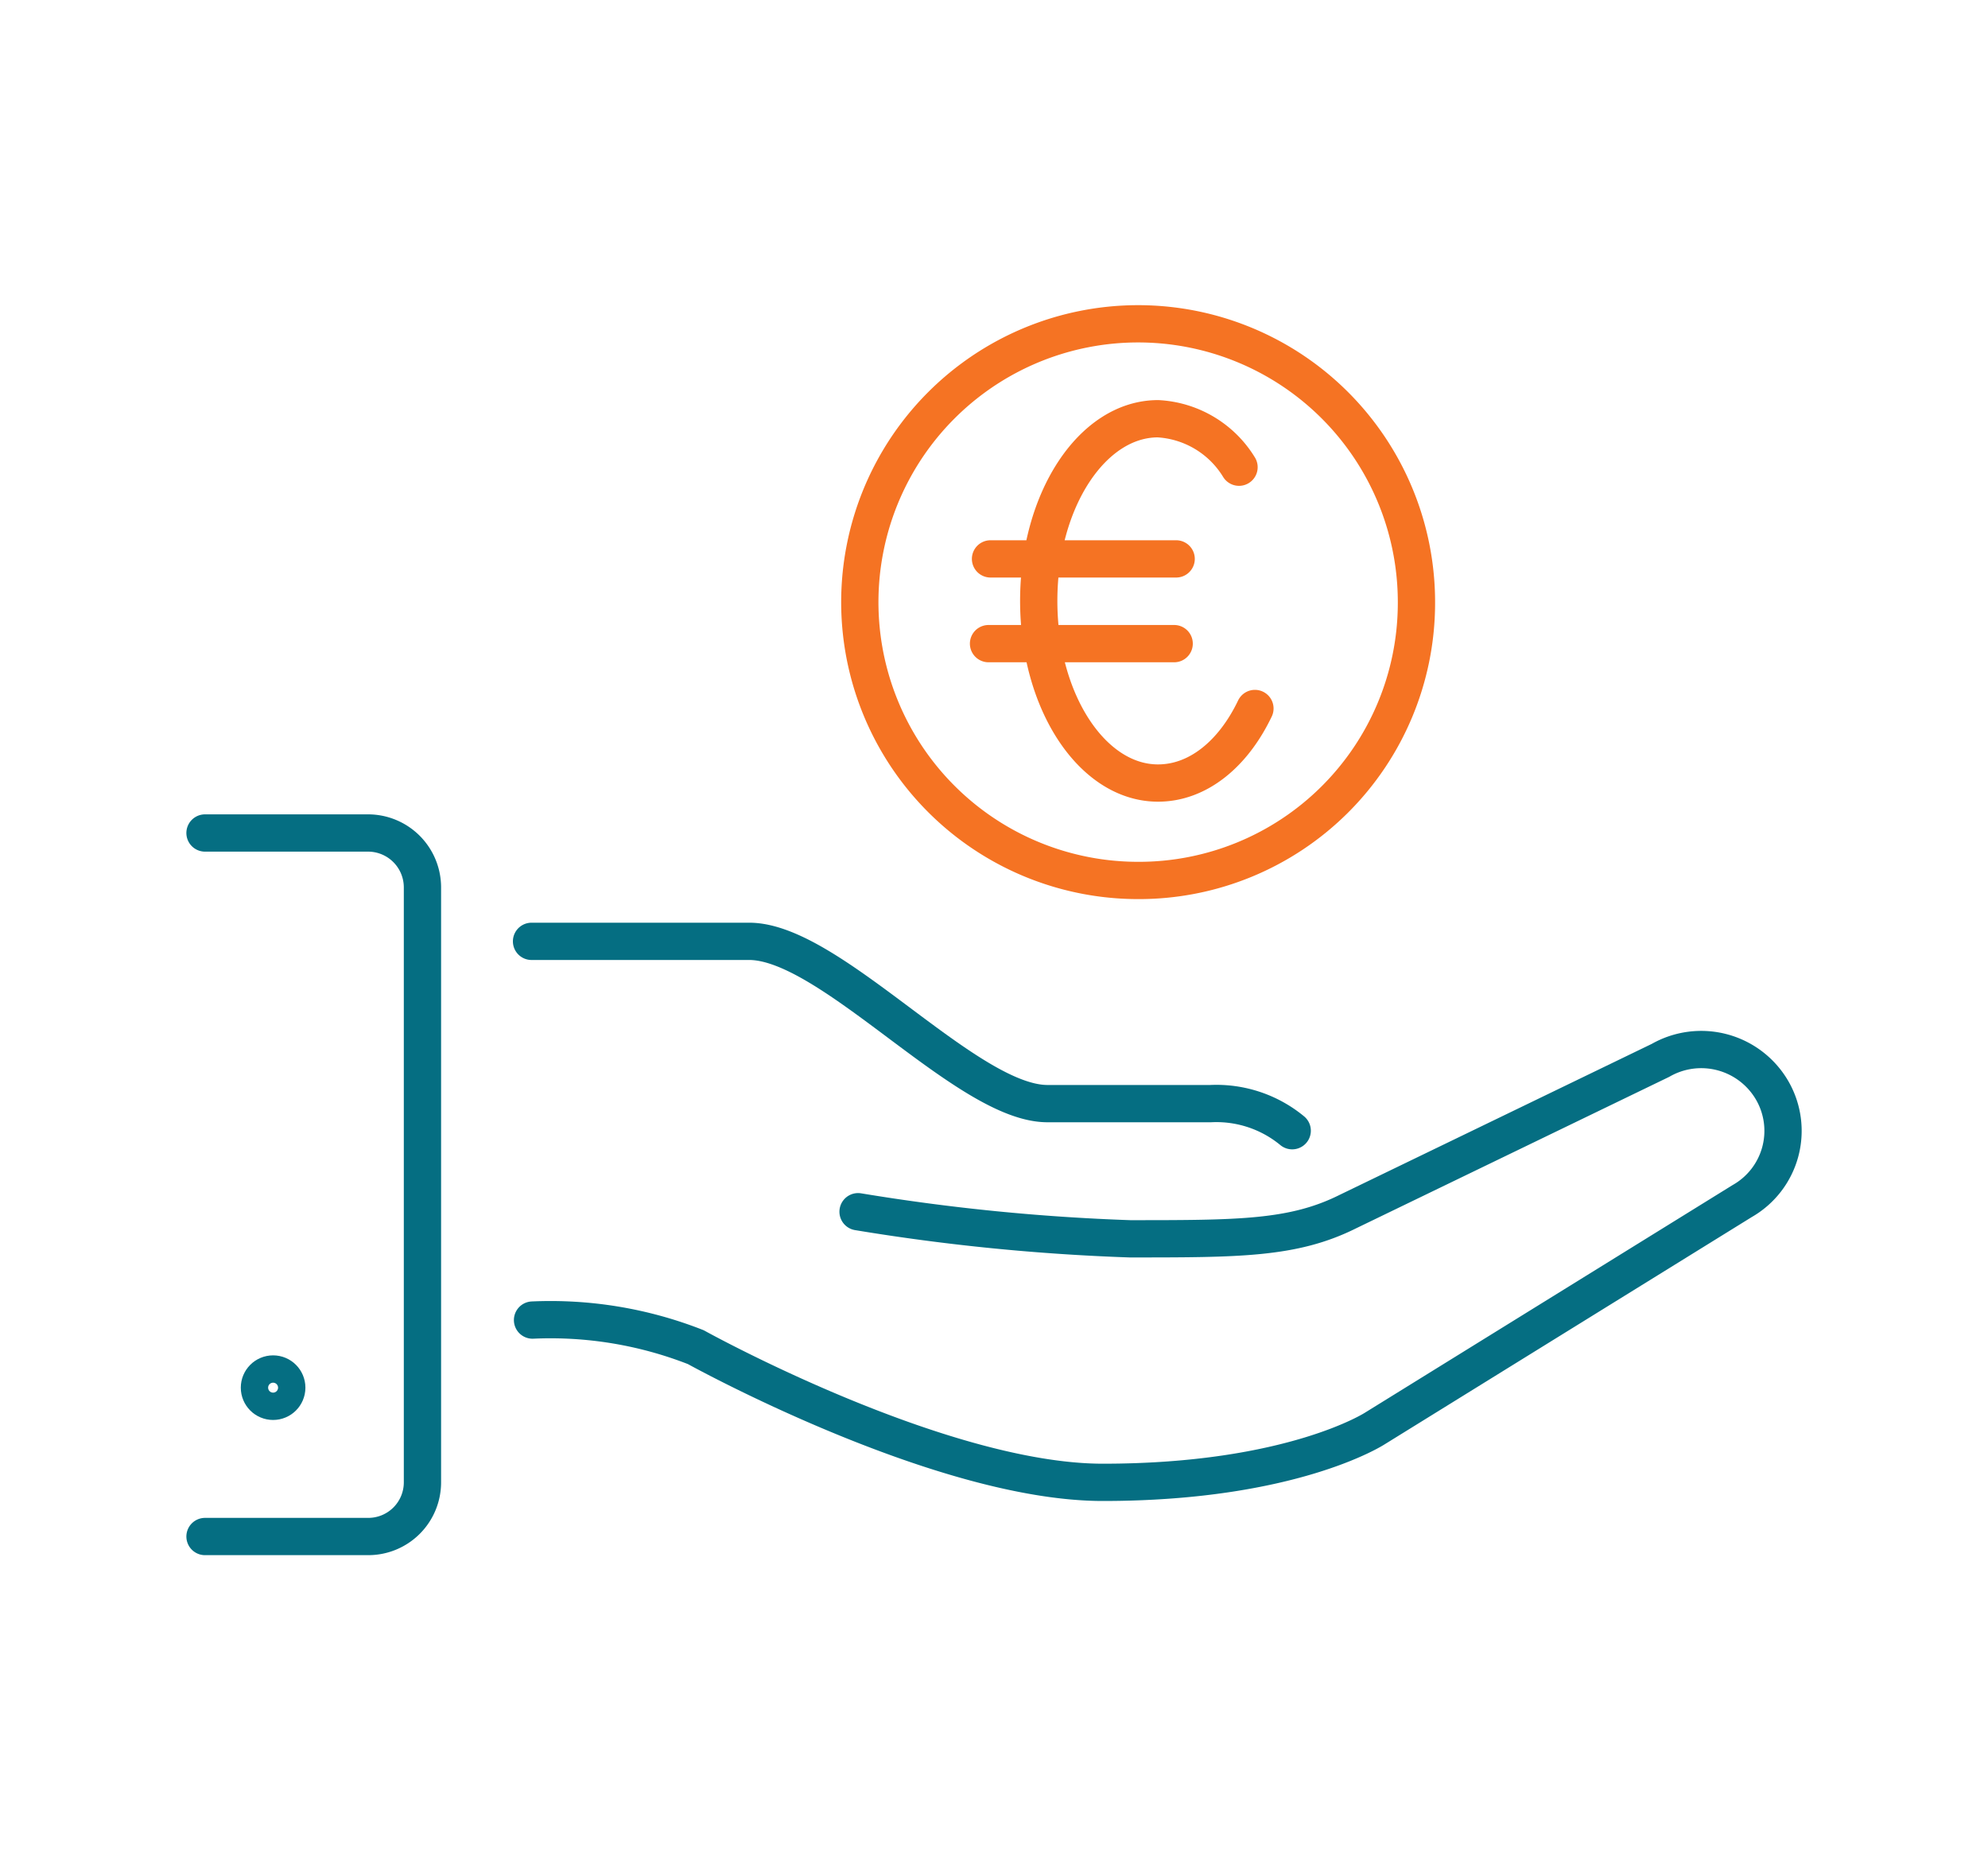
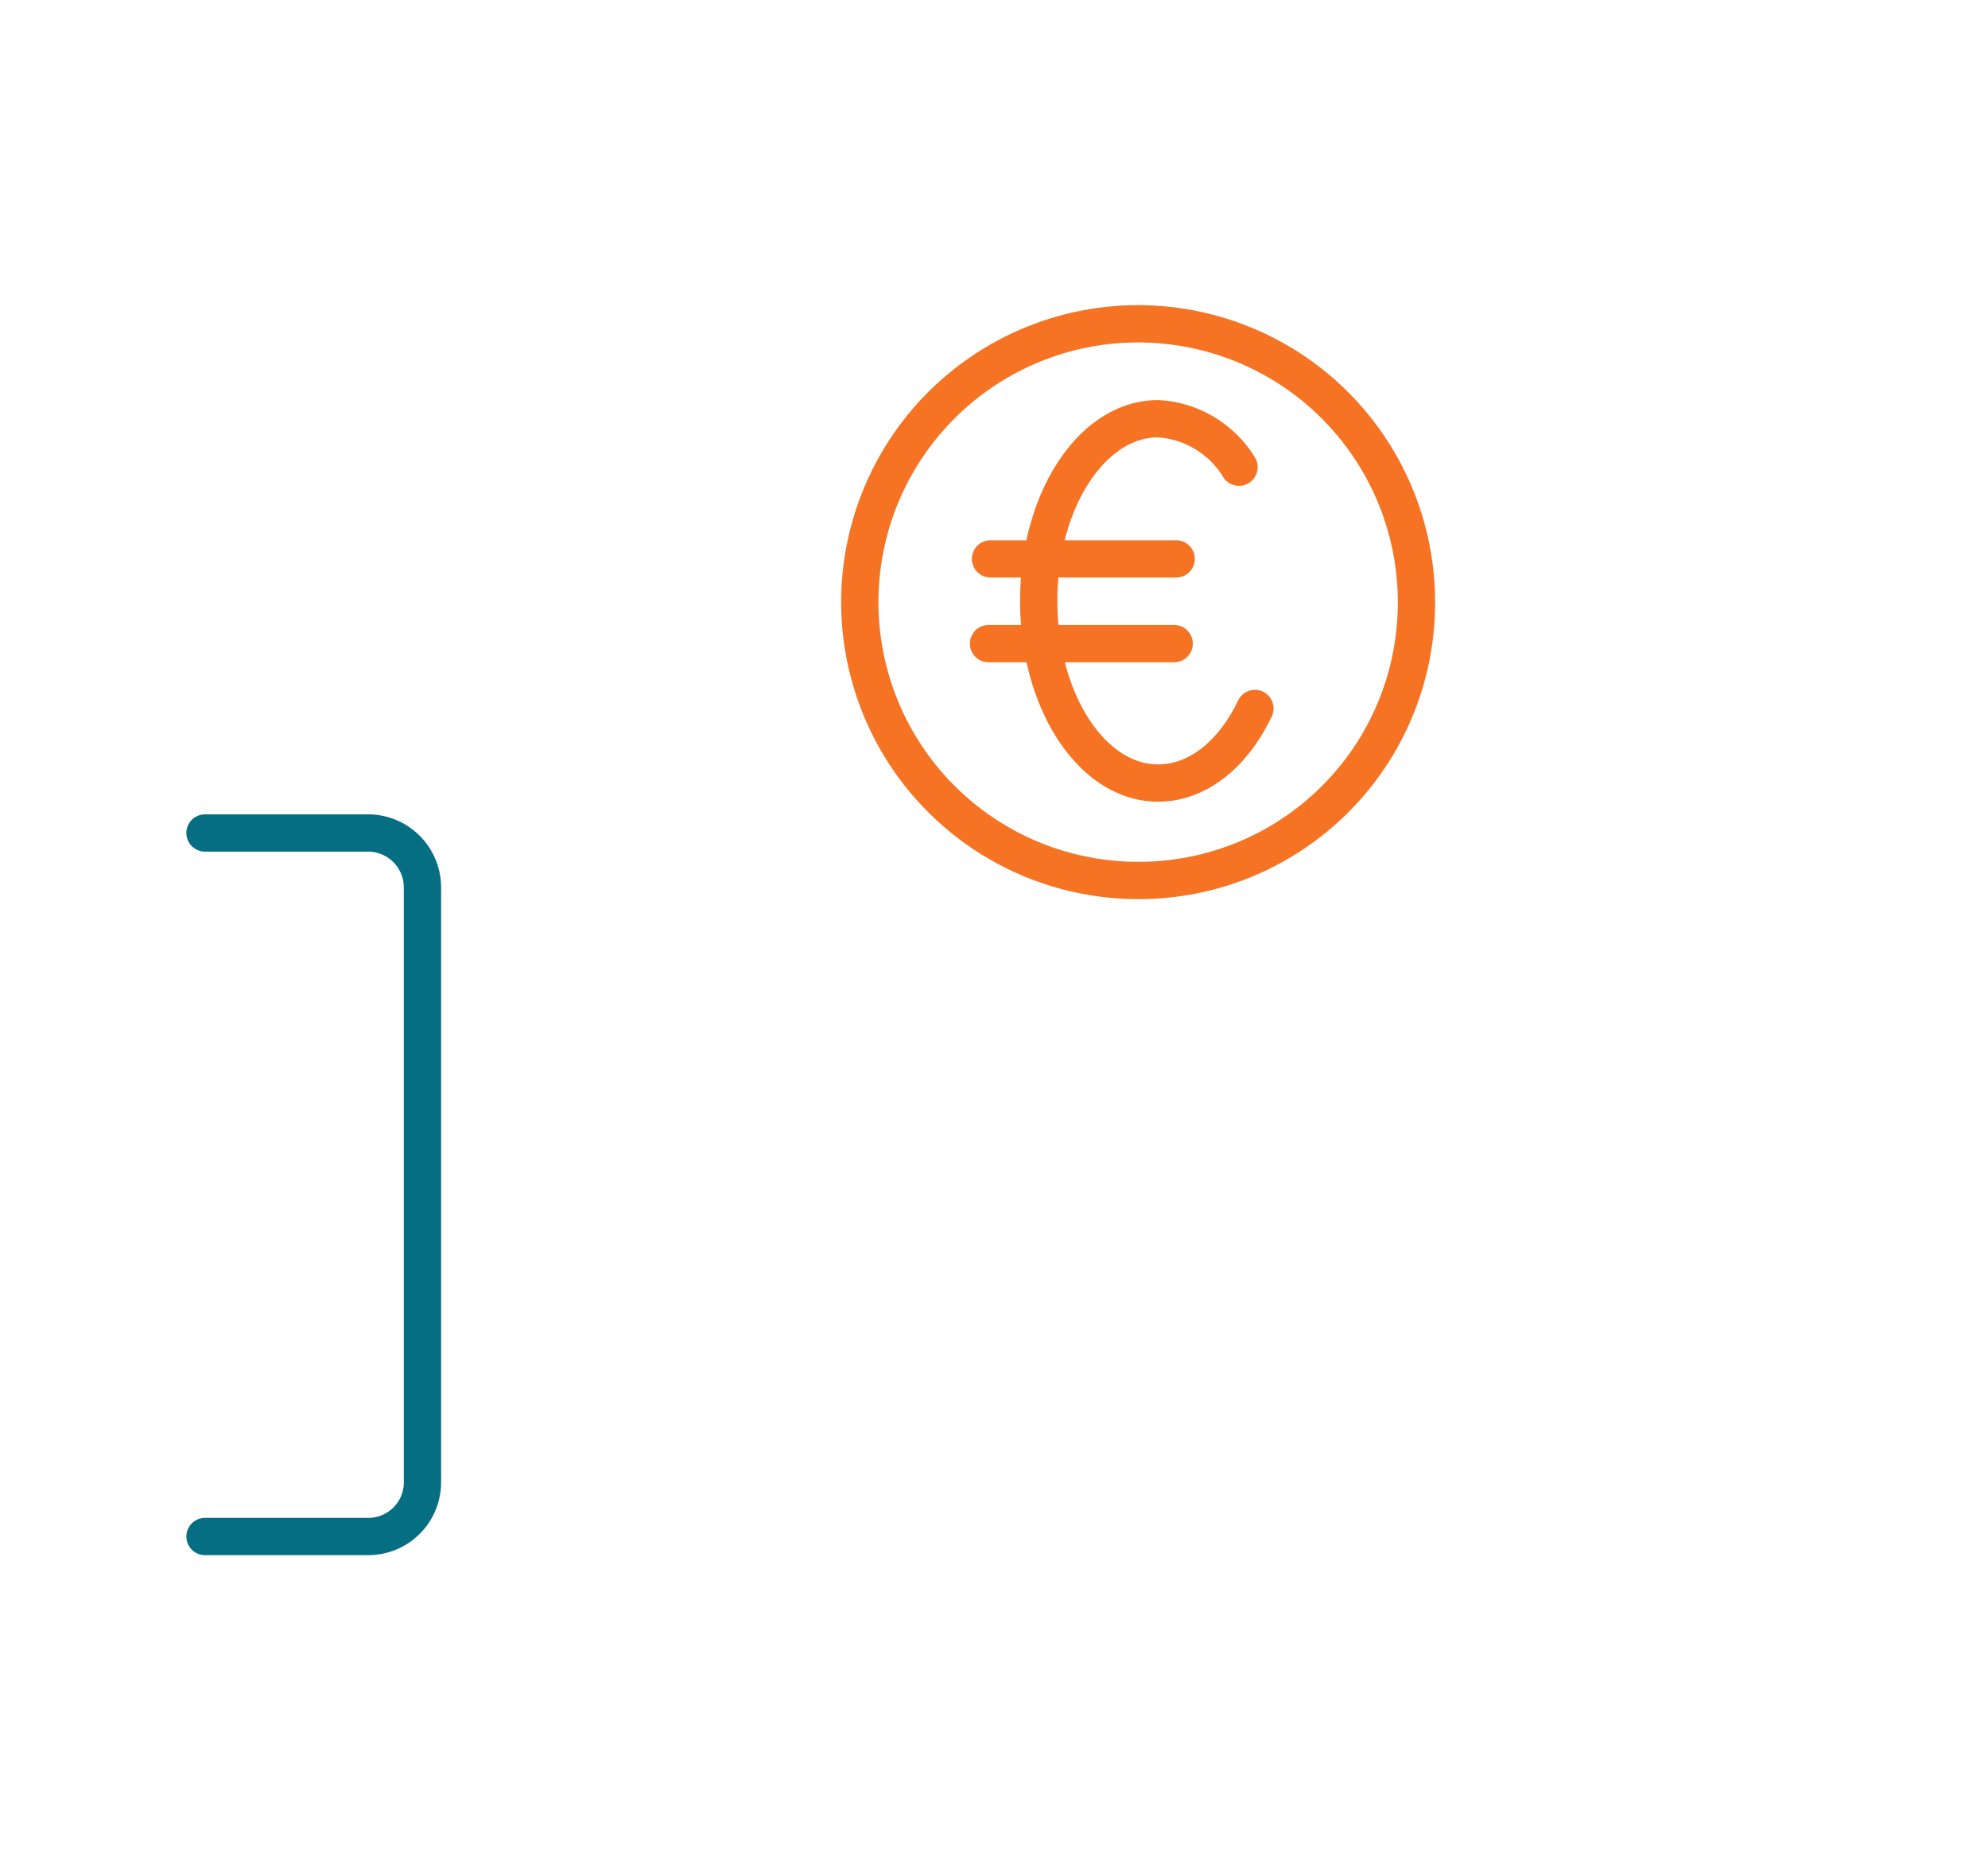
<svg xmlns="http://www.w3.org/2000/svg" viewBox="0 0 80 75">
  <defs>
    <style>.cls-1,.cls-2{fill:none;stroke-linecap:round;stroke-linejoin:round;stroke-width:1.5px;}.cls-1{stroke:#056e82;}.cls-2{stroke:#f57323;}</style>
  </defs>
  <title>dela_iconshand_eur_80x75px_farbig</title>
  <g id="icons">
    <path class="cls-1" d="M8.25,33.52h6.57A2.19,2.19,0,0,1,17,35.7V59.65a2.18,2.18,0,0,1-2.19,2.18H8.25" />
-     <path class="cls-1" d="M34.53,48.76a84.68,84.68,0,0,0,10.94,1.09c4.38,0,6.57,0,8.76-1.09l12.59-6.09a3.3,3.3,0,0,1,4.49,1.2,3.25,3.25,0,0,1-1.2,4.46L55.33,57.48S52,59.65,44.38,59.65C37.81,59.65,28,54.21,28,54.21a16,16,0,0,0-6.57-1.09" />
-     <path class="cls-1" d="M21.39,37.88h8.76c3.28,0,8.75,6.53,12,6.53h6.57A4.79,4.79,0,0,1,52,45.5" />
-     <circle class="cls-1" cx="10.99" cy="55.84" r="0.55" />
    <path class="cls-2" d="M57,24.3a11.2,11.2,0,1,0-11.2,11.13A11.17,11.17,0,0,0,57,24.3Zm-6.5,4.21c-.88,1.84-2.3,3-3.9,3-2.65,0-4.8-3.28-4.8-7.33s2.15-7.33,4.8-7.33a4.08,4.08,0,0,1,3.26,1.95m-10,3.69h7.47M39.78,25.9h7.47" />
  </g>
</svg>